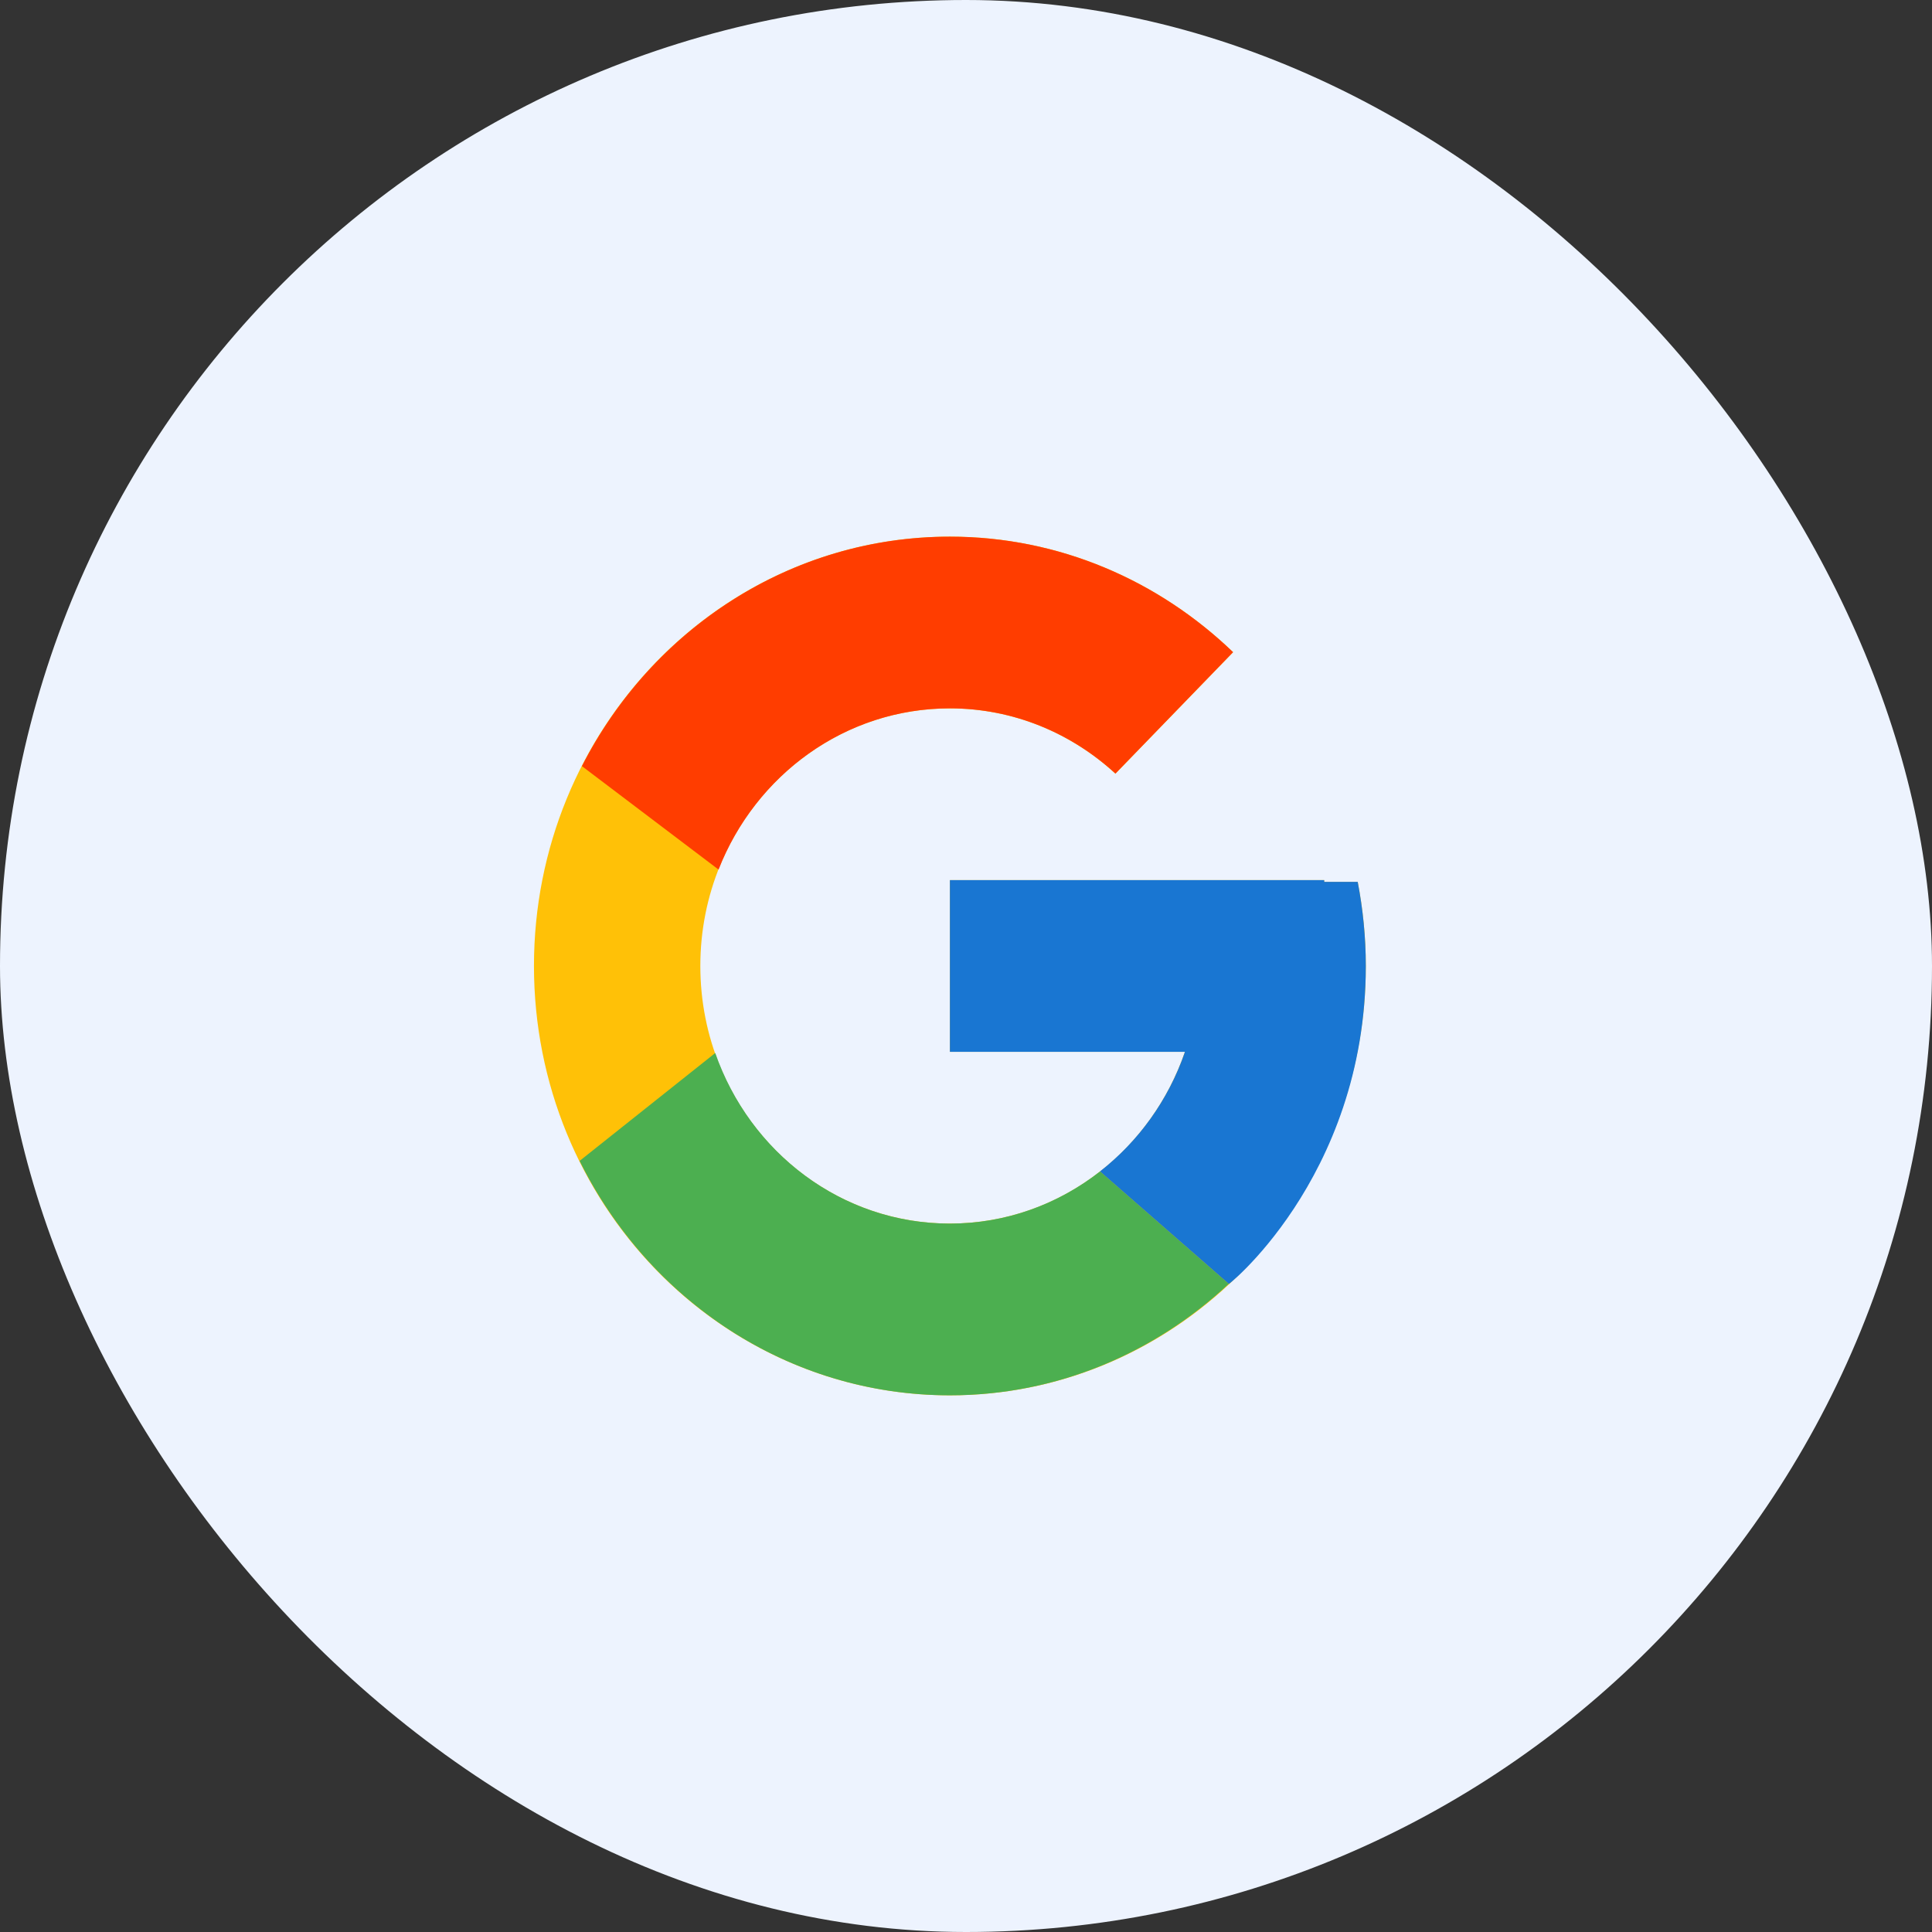
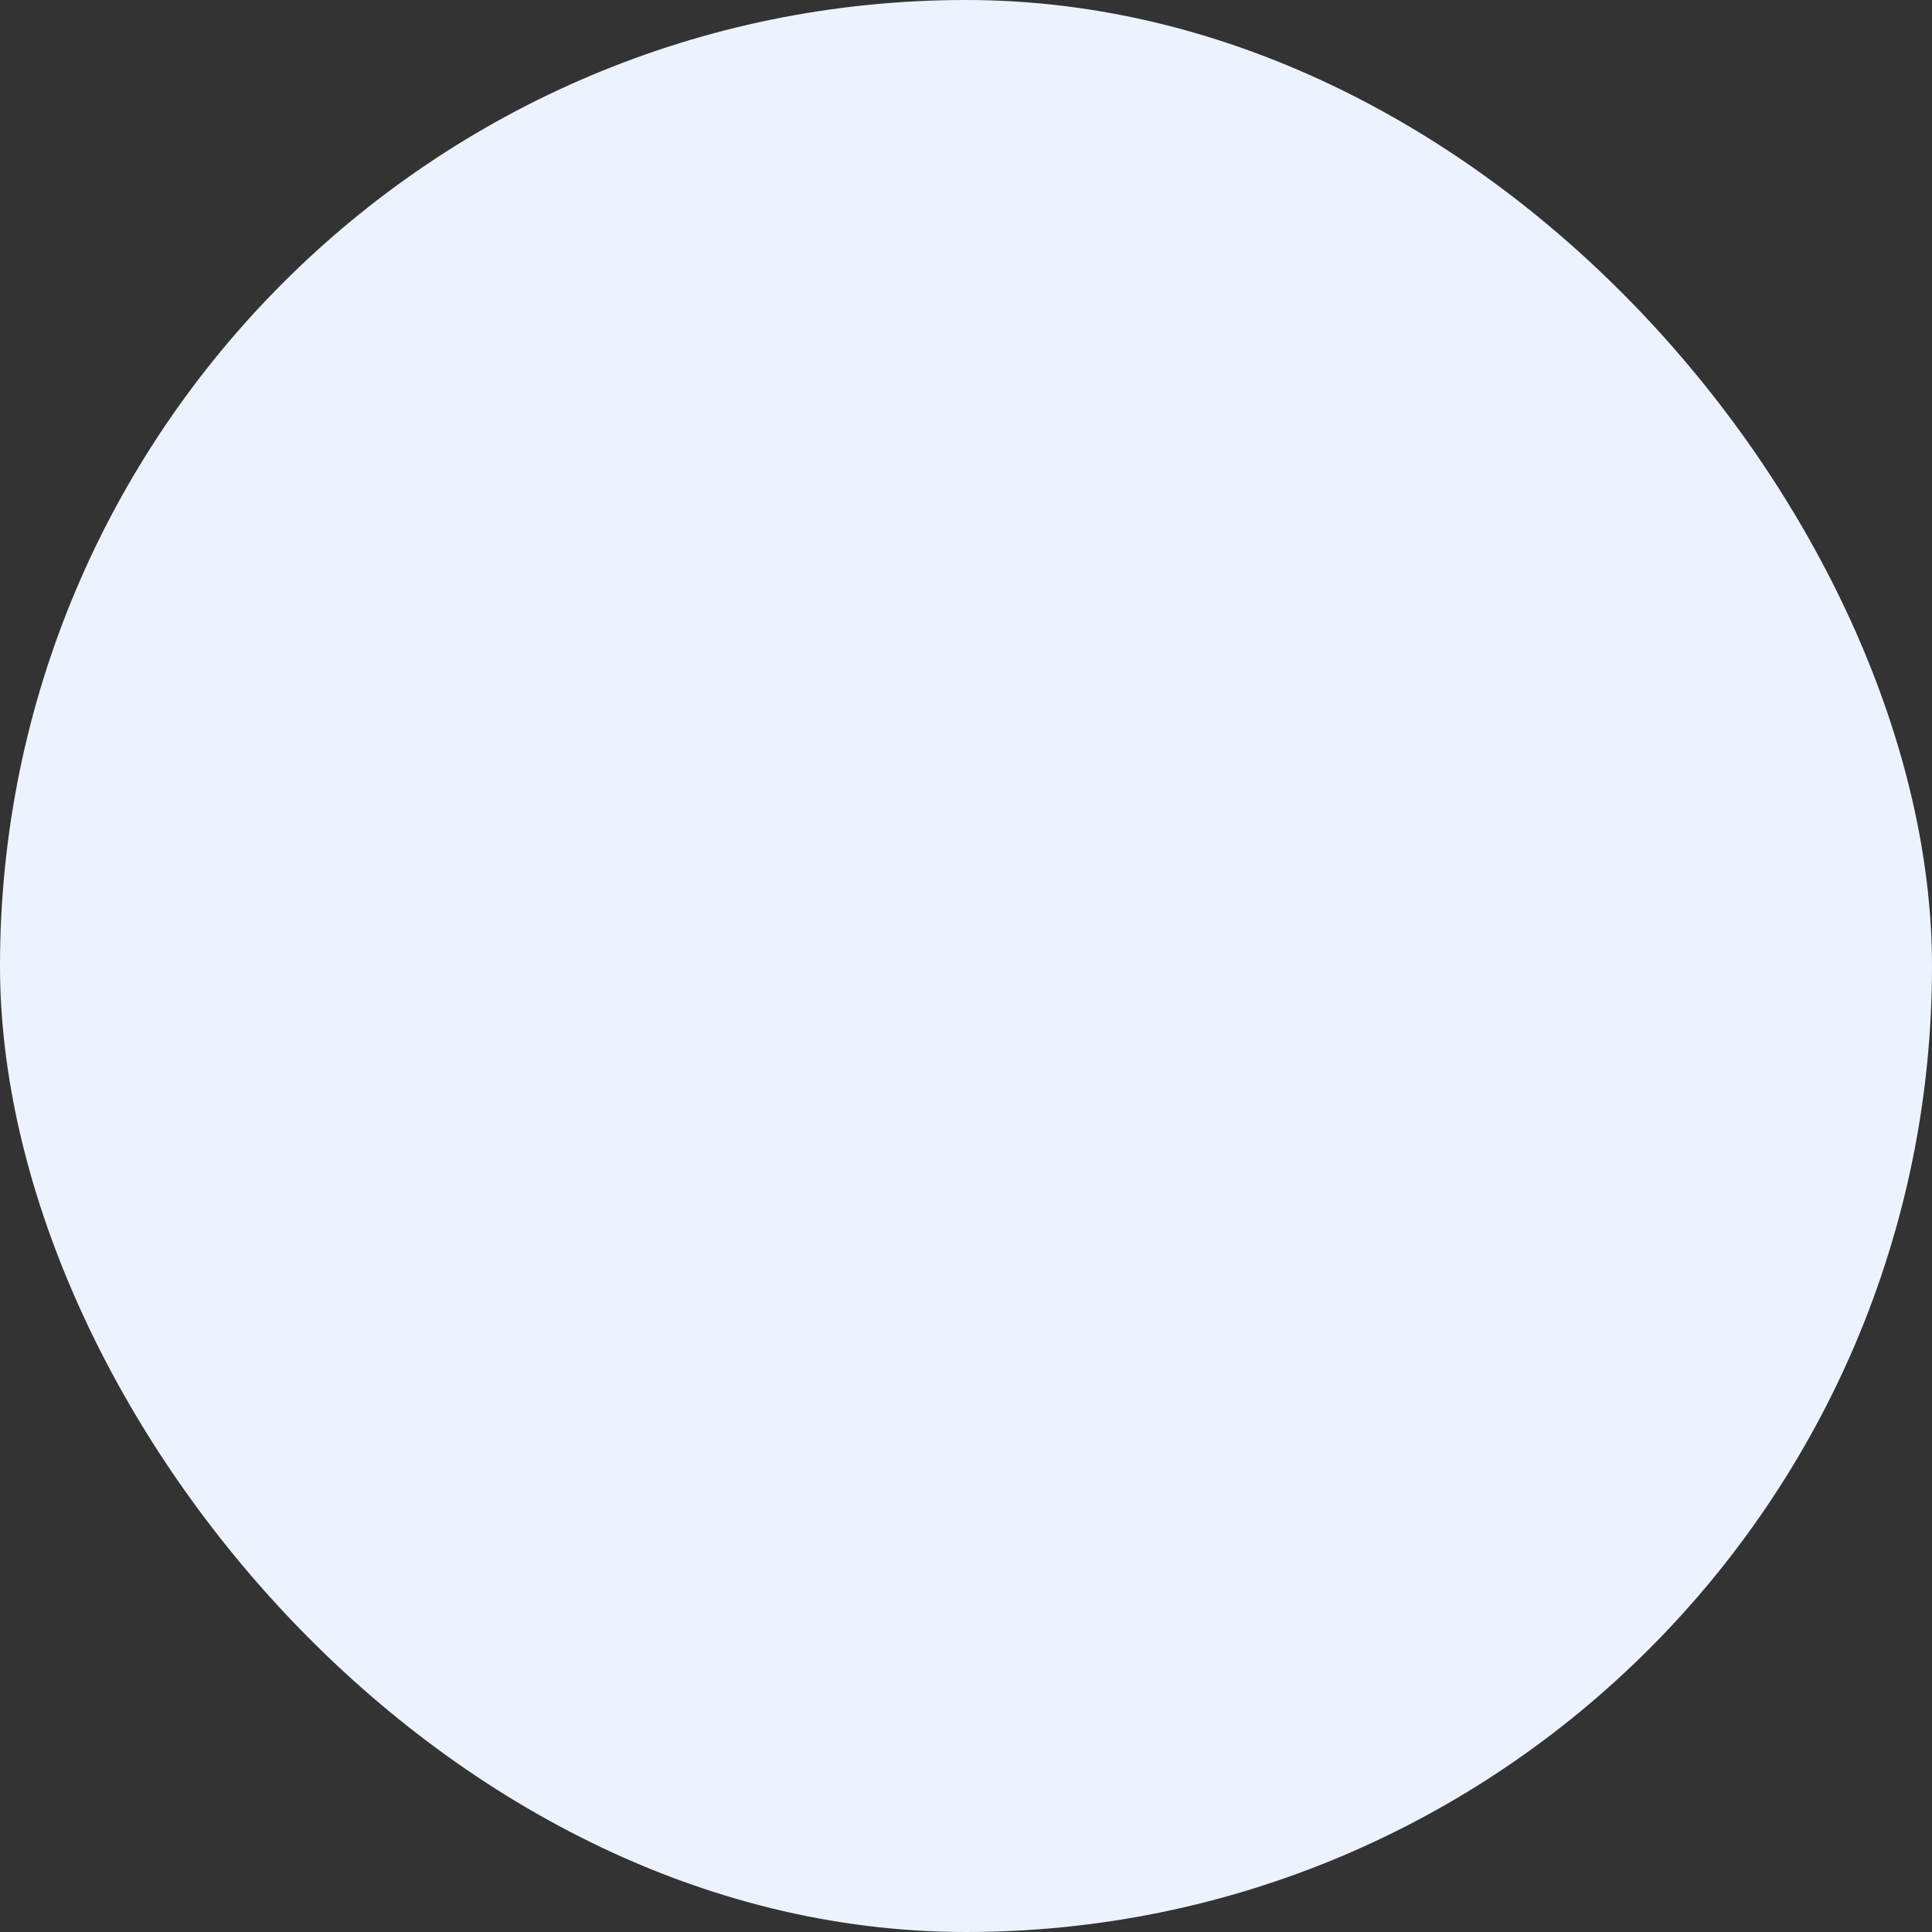
<svg xmlns="http://www.w3.org/2000/svg" width="69" height="69" viewBox="0 0 69 69" fill="none">
  <rect x="0" y="0" width="69" height="69" fill="#333333" stroke="none" />
  <rect width="69" height="69" rx="34.5" fill="#EDF3FE" />
-   <path d="M48.49 31.496H47.293V31.433H33.925V37.566H42.319C41.095 41.136 37.804 43.699 33.925 43.699C29.003 43.699 25.012 39.58 25.012 34.499C25.012 29.419 29.003 25.299 33.925 25.299C36.196 25.299 38.263 26.184 39.837 27.629L44.039 23.292C41.386 20.74 37.837 19.166 33.925 19.166C25.721 19.166 19.07 26.032 19.07 34.499C19.07 42.967 25.721 49.833 33.925 49.833C42.128 49.833 48.779 42.967 48.779 34.499C48.779 33.471 48.676 32.468 48.49 31.496Z" fill="#FFC107" />
-   <path d="M20.783 27.362L25.663 31.057C26.984 27.682 30.182 25.299 33.925 25.299C36.197 25.299 38.264 26.184 39.837 27.629L44.039 23.292C41.386 20.74 37.837 19.166 33.925 19.166C28.219 19.166 23.271 22.491 20.783 27.362Z" fill="#FF3D00" />
-   <path d="M33.925 49.833C37.762 49.833 41.248 48.317 43.884 45.852L39.287 41.836C37.795 43.002 35.941 43.699 33.925 43.699C30.061 43.699 26.781 41.156 25.545 37.607L20.701 41.46C23.16 46.426 28.152 49.833 33.925 49.833Z" fill="#4CAF50" />
-   <path d="M48.49 31.496H47.294V31.433H33.925V37.566H42.32C41.731 39.281 40.663 40.76 39.284 41.837C39.285 41.836 39.286 41.836 39.286 41.836L43.884 45.851C43.559 46.156 48.779 42.166 48.779 34.499C48.779 33.471 48.676 32.468 48.49 31.496Z" fill="#1976D2" />
</svg>